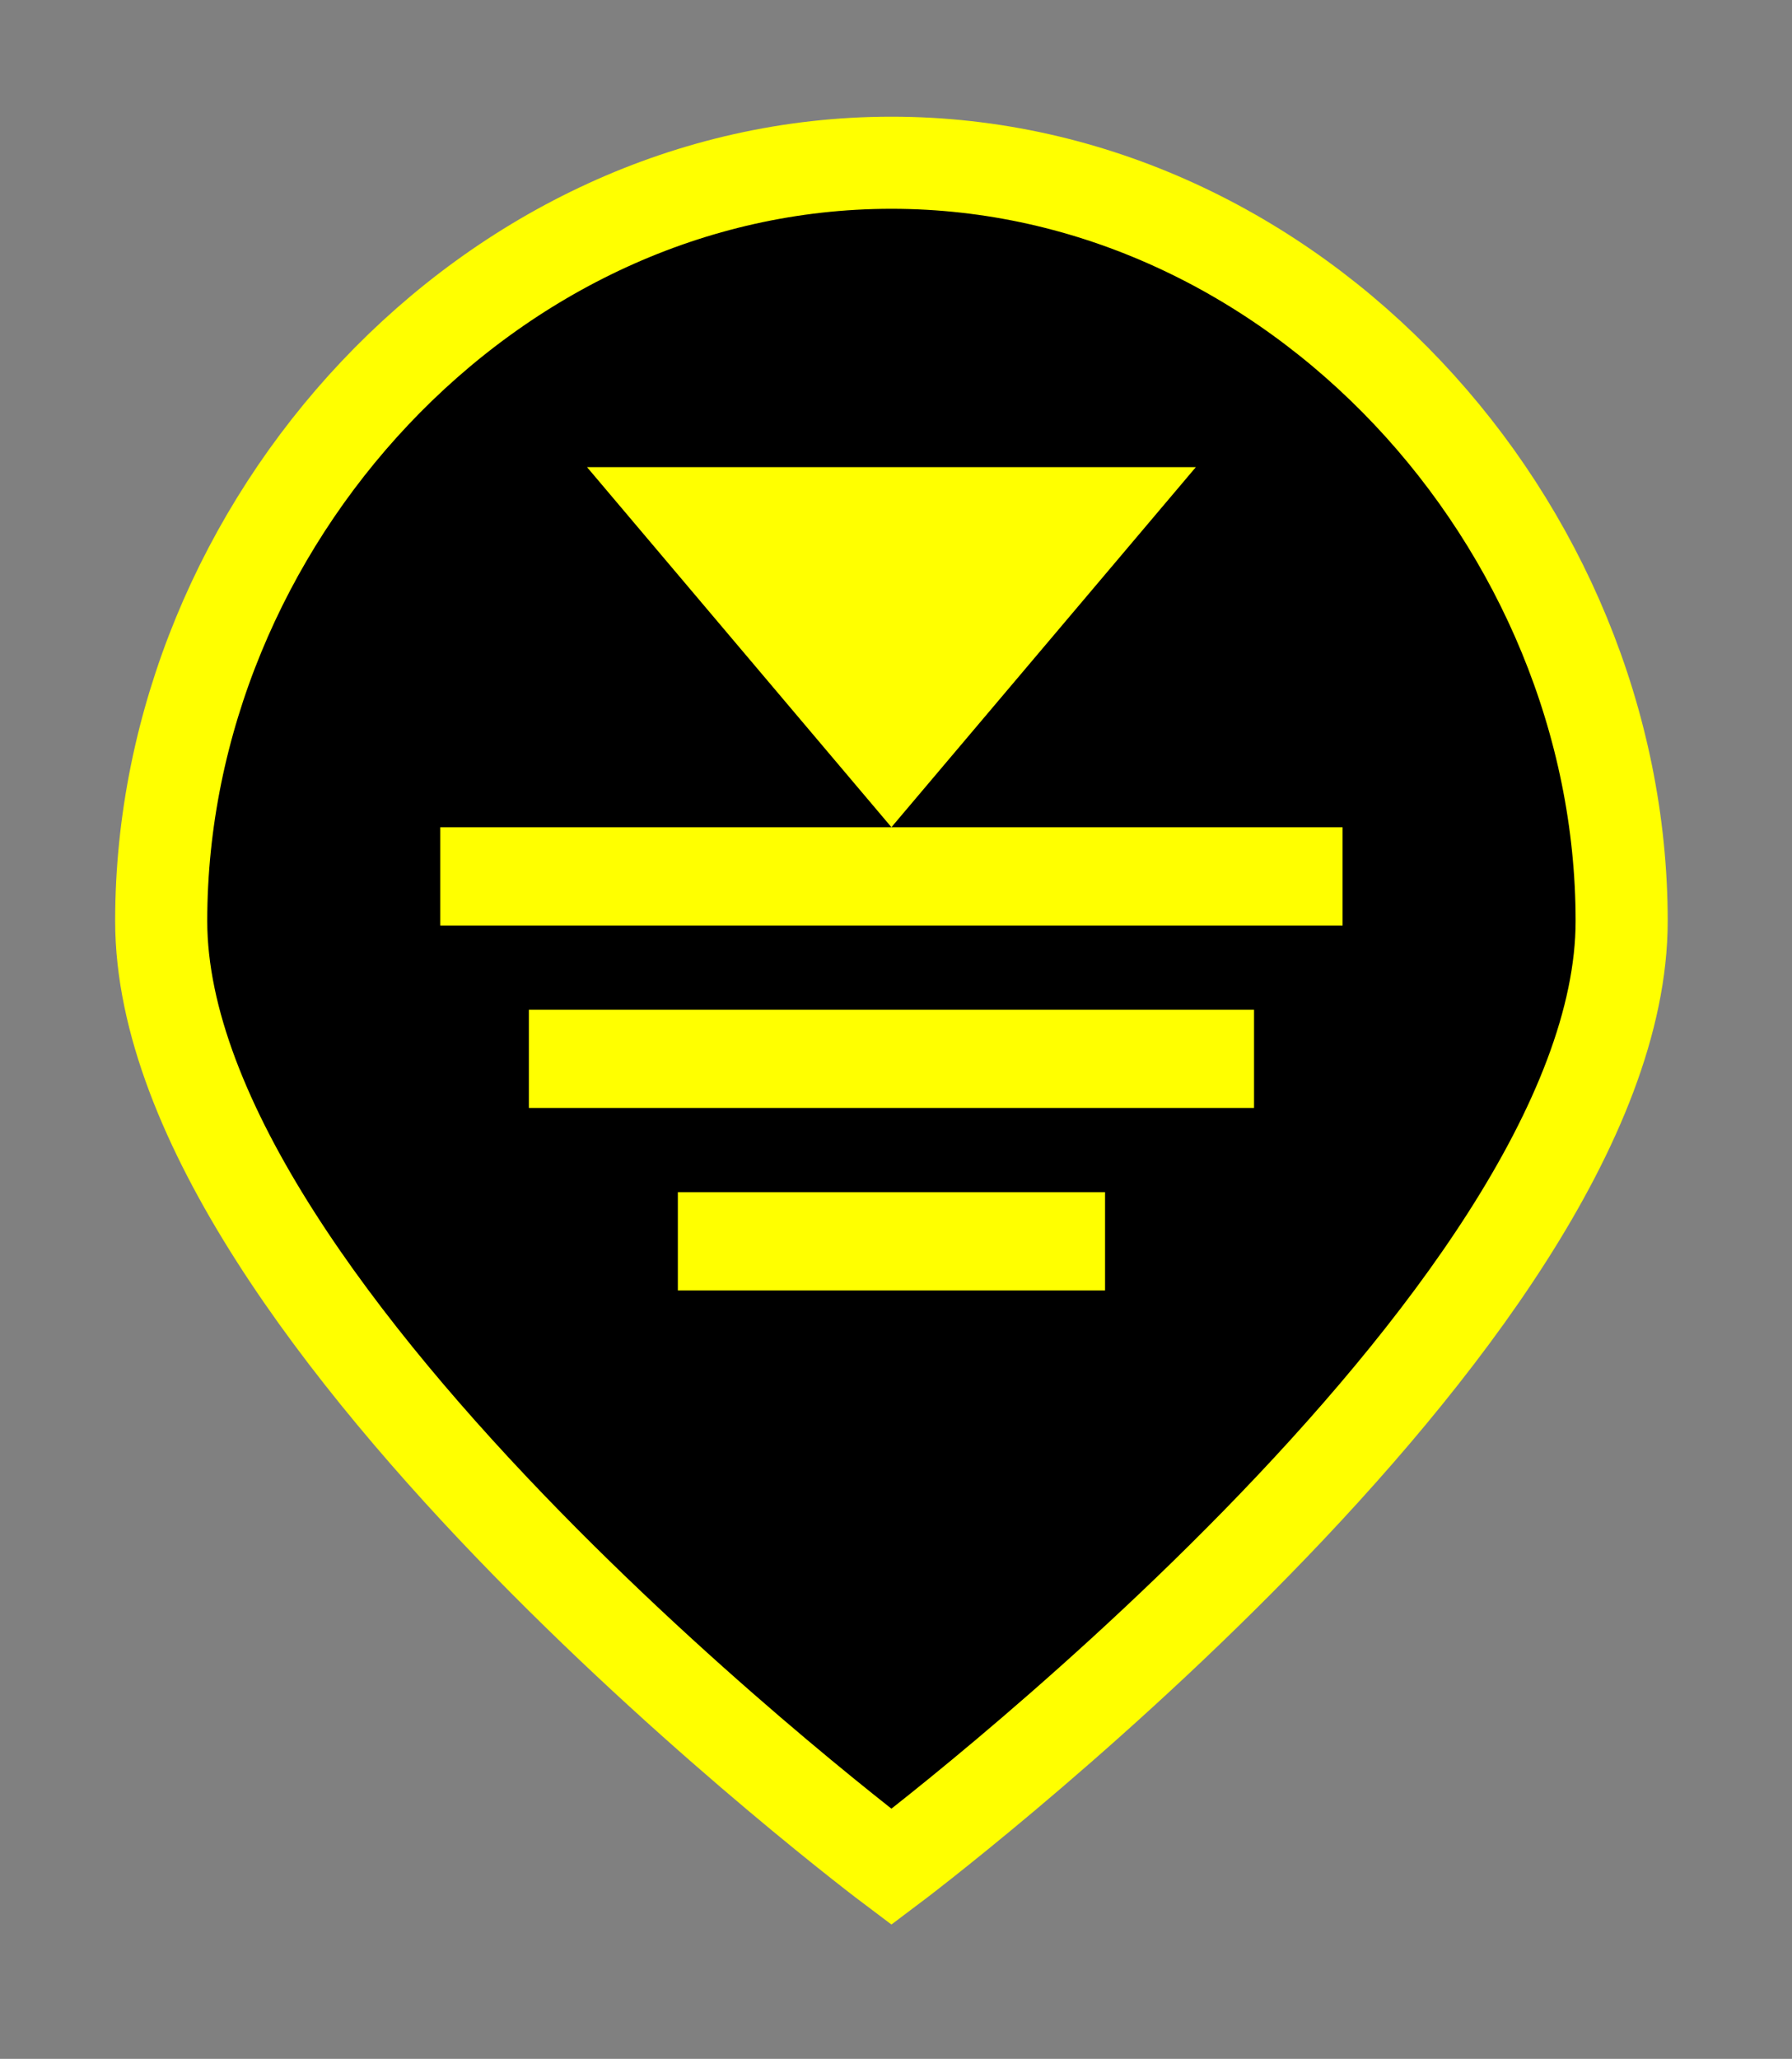
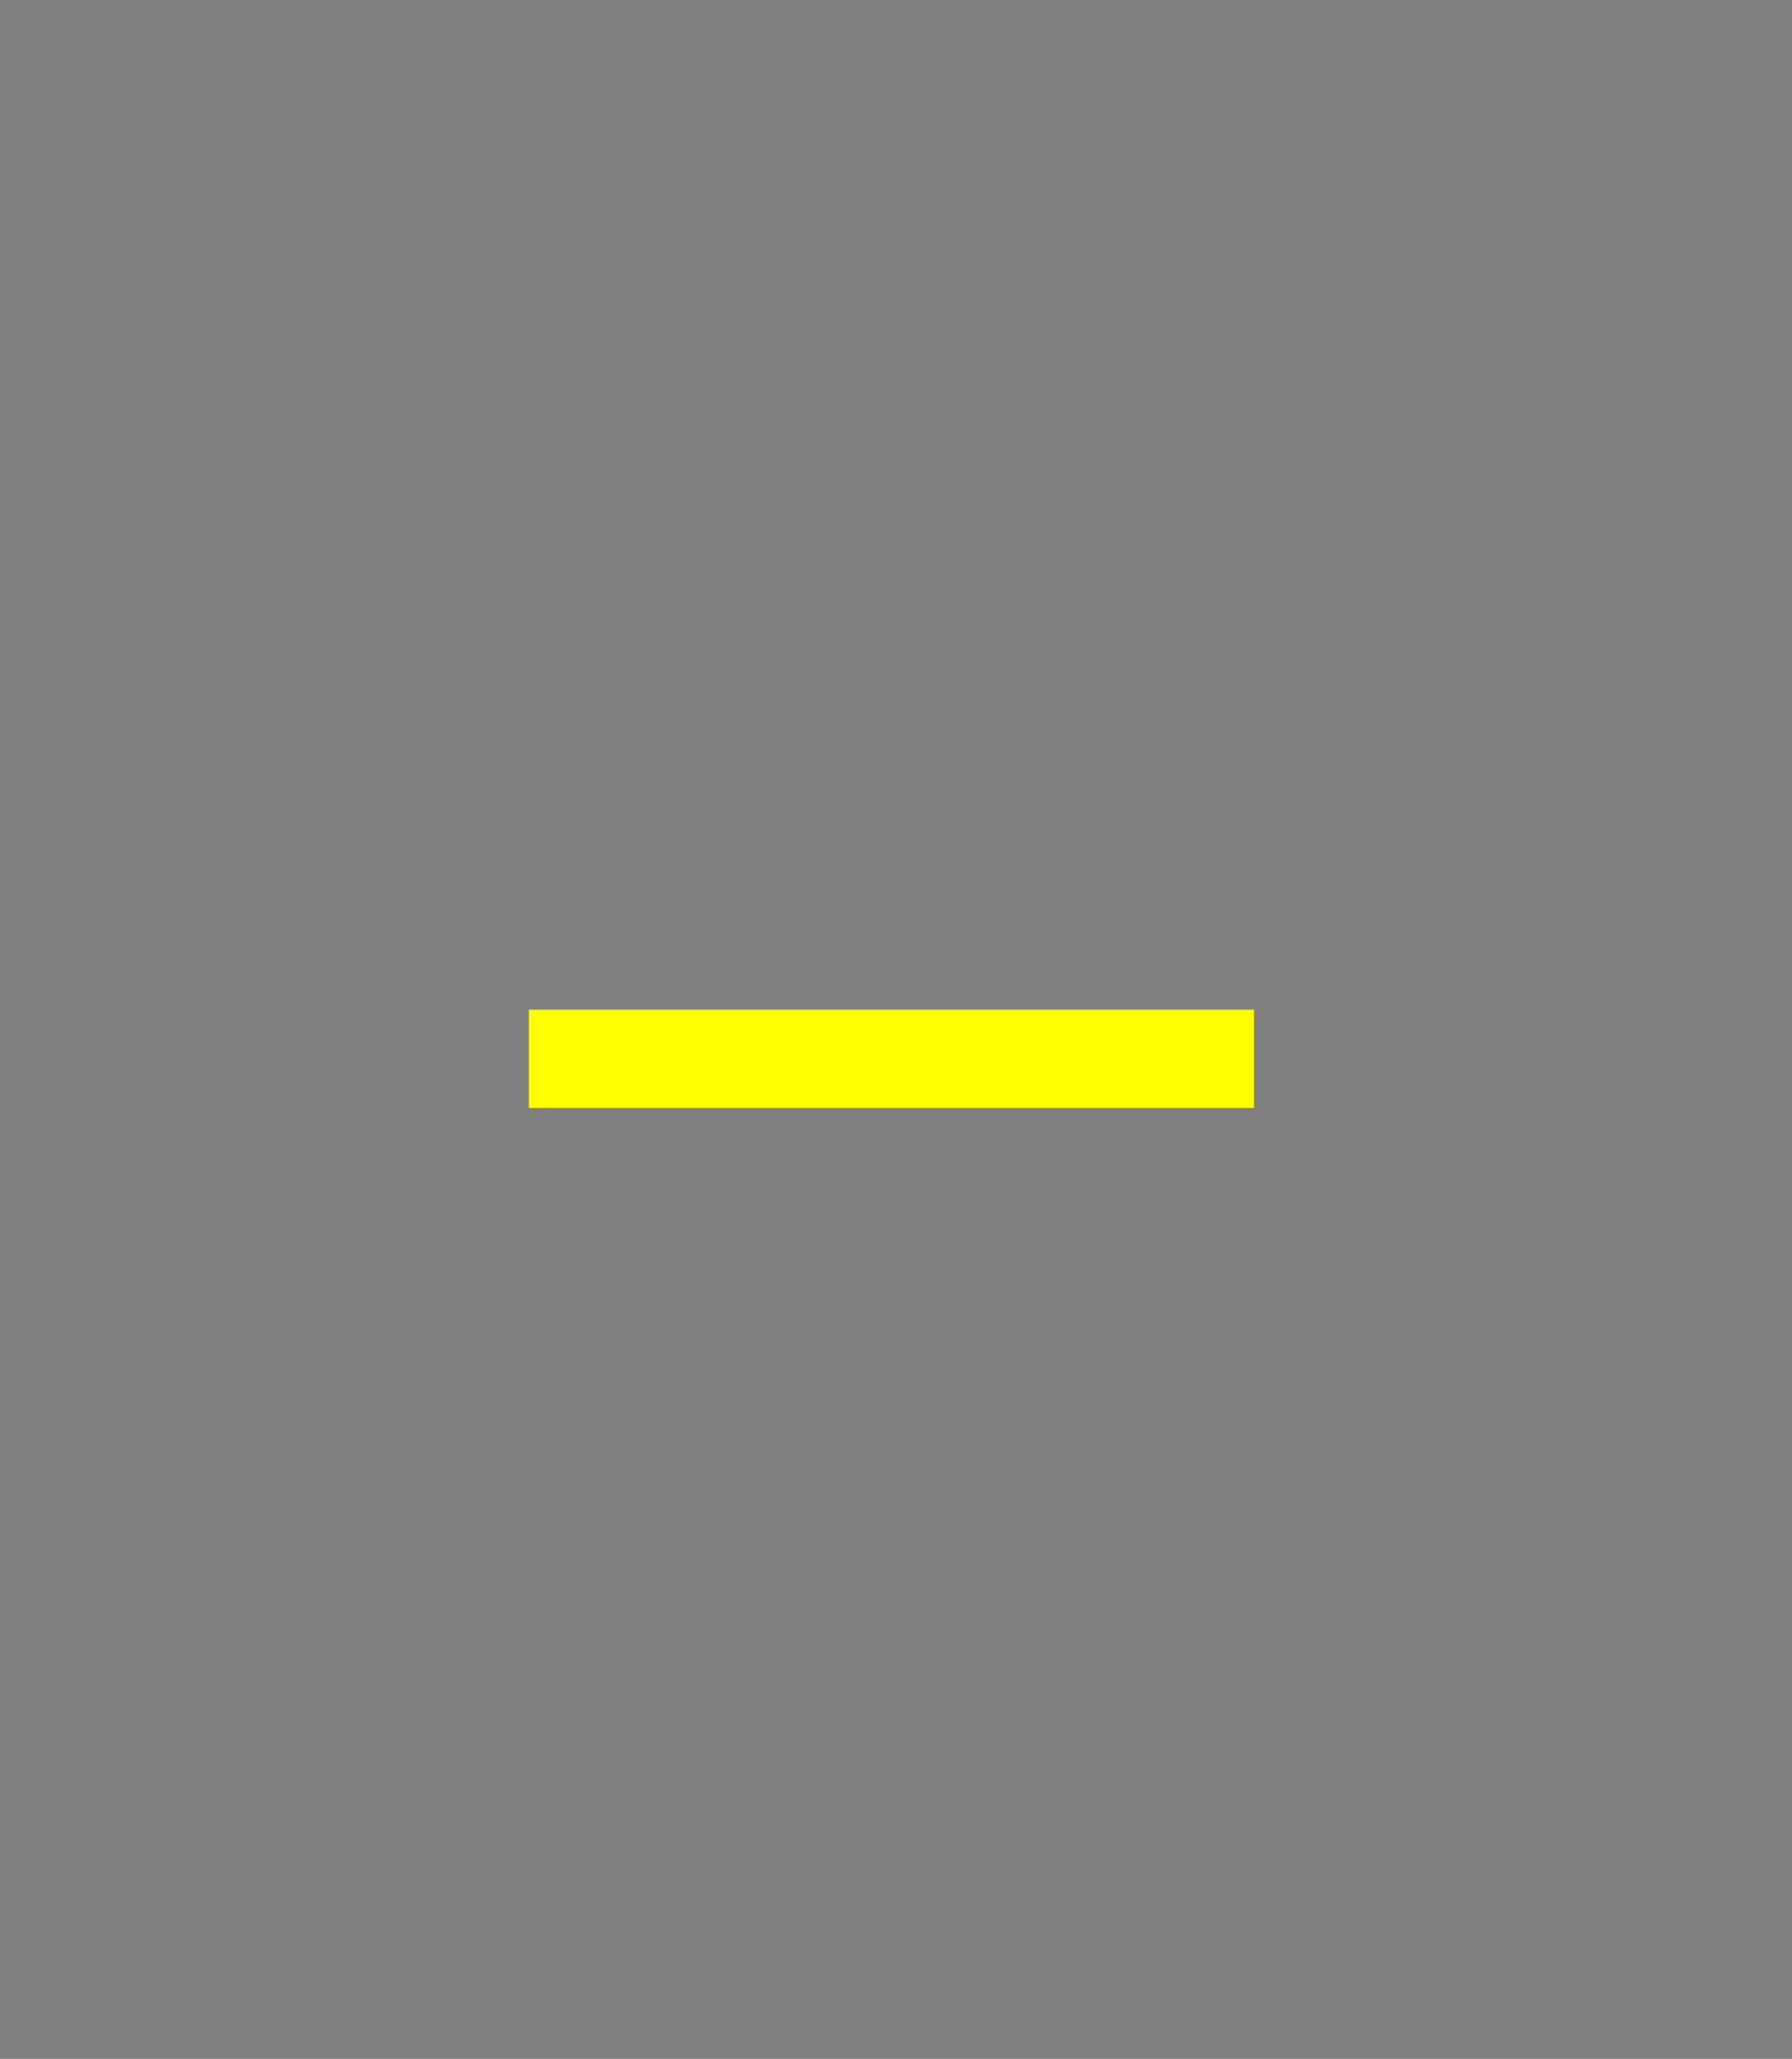
<svg xmlns="http://www.w3.org/2000/svg" xmlns:ns1="http://www.inkscape.org/namespaces/inkscape" xmlns:ns2="http://sodipodi.sourceforge.net/DTD/sodipodi-0.dtd" width="72.962mm" height="83.813mm" viewBox="0 0 72.962 83.813" version="1.1" id="svg3719" ns1:version="0.92.4 (5da689c313, 2019-01-14)" ns2:docname="危機管理水位三角_黒.svg">
  <rect x="0" y="0" width="72.962" height="83.813" fill="#808080" stroke="none" />
  <defs id="defs3713">
    <clipPath clipPathUnits="userSpaceOnUse" id="clipPath1605-8-1-1-7-4">
-       <rect style="opacity:1;vector-effect:none;fill:#000080;fill-opacity:1;stroke:none;stroke-width:7.144;stroke-linecap:round;stroke-linejoin:round;stroke-miterlimit:4;stroke-dasharray:none;stroke-dashoffset:0;stroke-opacity:1;paint-order:markers fill stroke" id="rect1607-9-72-2-1-0" width="105.743" height="76.444" x="86.884" y="254.064" />
-     </clipPath>
+       </clipPath>
  </defs>
  <ns2:namedview id="base" pagecolor="#ffffff" bordercolor="#666666" borderopacity="1.0" ns1:pageopacity="0.0" ns1:pageshadow="2" ns1:zoom="0.49497475" ns1:cx="-474.34887" ns1:cy="187.42152" ns1:document-units="mm" ns1:current-layer="layer1" showgrid="false" ns1:pagecheckerboard="true" fit-margin-top="3" fit-margin-left="3" fit-margin-right="3" fit-margin-bottom="3" ns1:window-width="1245" ns1:window-height="964" ns1:window-x="628" ns1:window-y="21" ns1:window-maximized="0" />
  <g ns1:label="レイヤー 1" ns1:groupmode="layer" id="layer1" transform="translate(-187.371,-147.821)">
    <g transform="matrix(1.111,0,0,1.111,-1630.751,-3401.997)" id="g4449">
-       <path ns2:nodetypes="scsss" ns1:connector-curvature="0" id="path1409-3-1-6-67-3-2-1-3-45-9-9-2-9-9-45" d="m 1642.381,3228.903 c 0,14.556 26.761,34.659 26.761,34.659 0,0 26.761,-20.102 26.761,-34.659 0,-14.557 -11.982,-27.784 -26.761,-27.784 -14.78,0 -26.761,13.228 -26.761,27.784 z" style="opacity:1;vector-effect:none;fill:#000000;fill-opacity:1;stroke:#ffff00;stroke-width:3.375;stroke-linecap:butt;stroke-linejoin:miter;stroke-miterlimit:4;stroke-dasharray:none;stroke-dashoffset:0;stroke-opacity:1;paint-order:stroke fill markers" />
      <g transform="translate(-48.488,565.855)" style="fill:#ffffff;fill-opacity:1;stroke-width:6.57;stroke-miterlimit:4;stroke-dasharray:none" id="g3023-3-12">
-         <path style="opacity:1;vector-effect:none;fill:#ffff00;fill-opacity:1;stroke:none;stroke-width:6.57;stroke-linecap:round;stroke-linejoin:miter;stroke-miterlimit:4;stroke-dasharray:none;stroke-dashoffset:0;stroke-opacity:1;paint-order:stroke fill markers" ns1:transform-center-x="-4.0679374e-05" ns1:transform-center-y="2.6489926" d="m 1706.475,2646.418 h 22.311 l -11.156,13.193 z" id="path3379-8-8-0-0-90" ns1:connector-curvature="0" ns2:nodetypes="cccc" />
-         <rect style="opacity:1;vector-effect:none;fill:#ffff00;fill-opacity:1;stroke:none;stroke-width:6.57;stroke-linecap:round;stroke-linejoin:miter;stroke-miterlimit:4;stroke-dasharray:none;stroke-dashoffset:0;stroke-opacity:1;paint-order:stroke fill markers" id="rect3382-86-8-4-3-6" width="33.067" height="3.6" x="1701.097" y="2659.611" />
        <rect style="opacity:1;vector-effect:none;fill:#ffff00;fill-opacity:1;stroke:none;stroke-width:6.57;stroke-linecap:round;stroke-linejoin:miter;stroke-miterlimit:4;stroke-dasharray:none;stroke-dashoffset:0;stroke-opacity:1;paint-order:stroke fill markers" id="rect3382-8-1-9-6-7-97" width="26.576" height="3.6" x="1704.343" y="2666.297" />
-         <rect style="opacity:1;vector-effect:none;fill:#ffff00;fill-opacity:1;stroke:none;stroke-width:6.57;stroke-linecap:round;stroke-linejoin:miter;stroke-miterlimit:4;stroke-dasharray:none;stroke-dashoffset:0;stroke-opacity:1;paint-order:stroke fill markers" id="rect3382-0-3-6-2-1-8" width="15.656" height="3.6" x="1709.803" y="2672.983" />
      </g>
    </g>
  </g>
</svg>